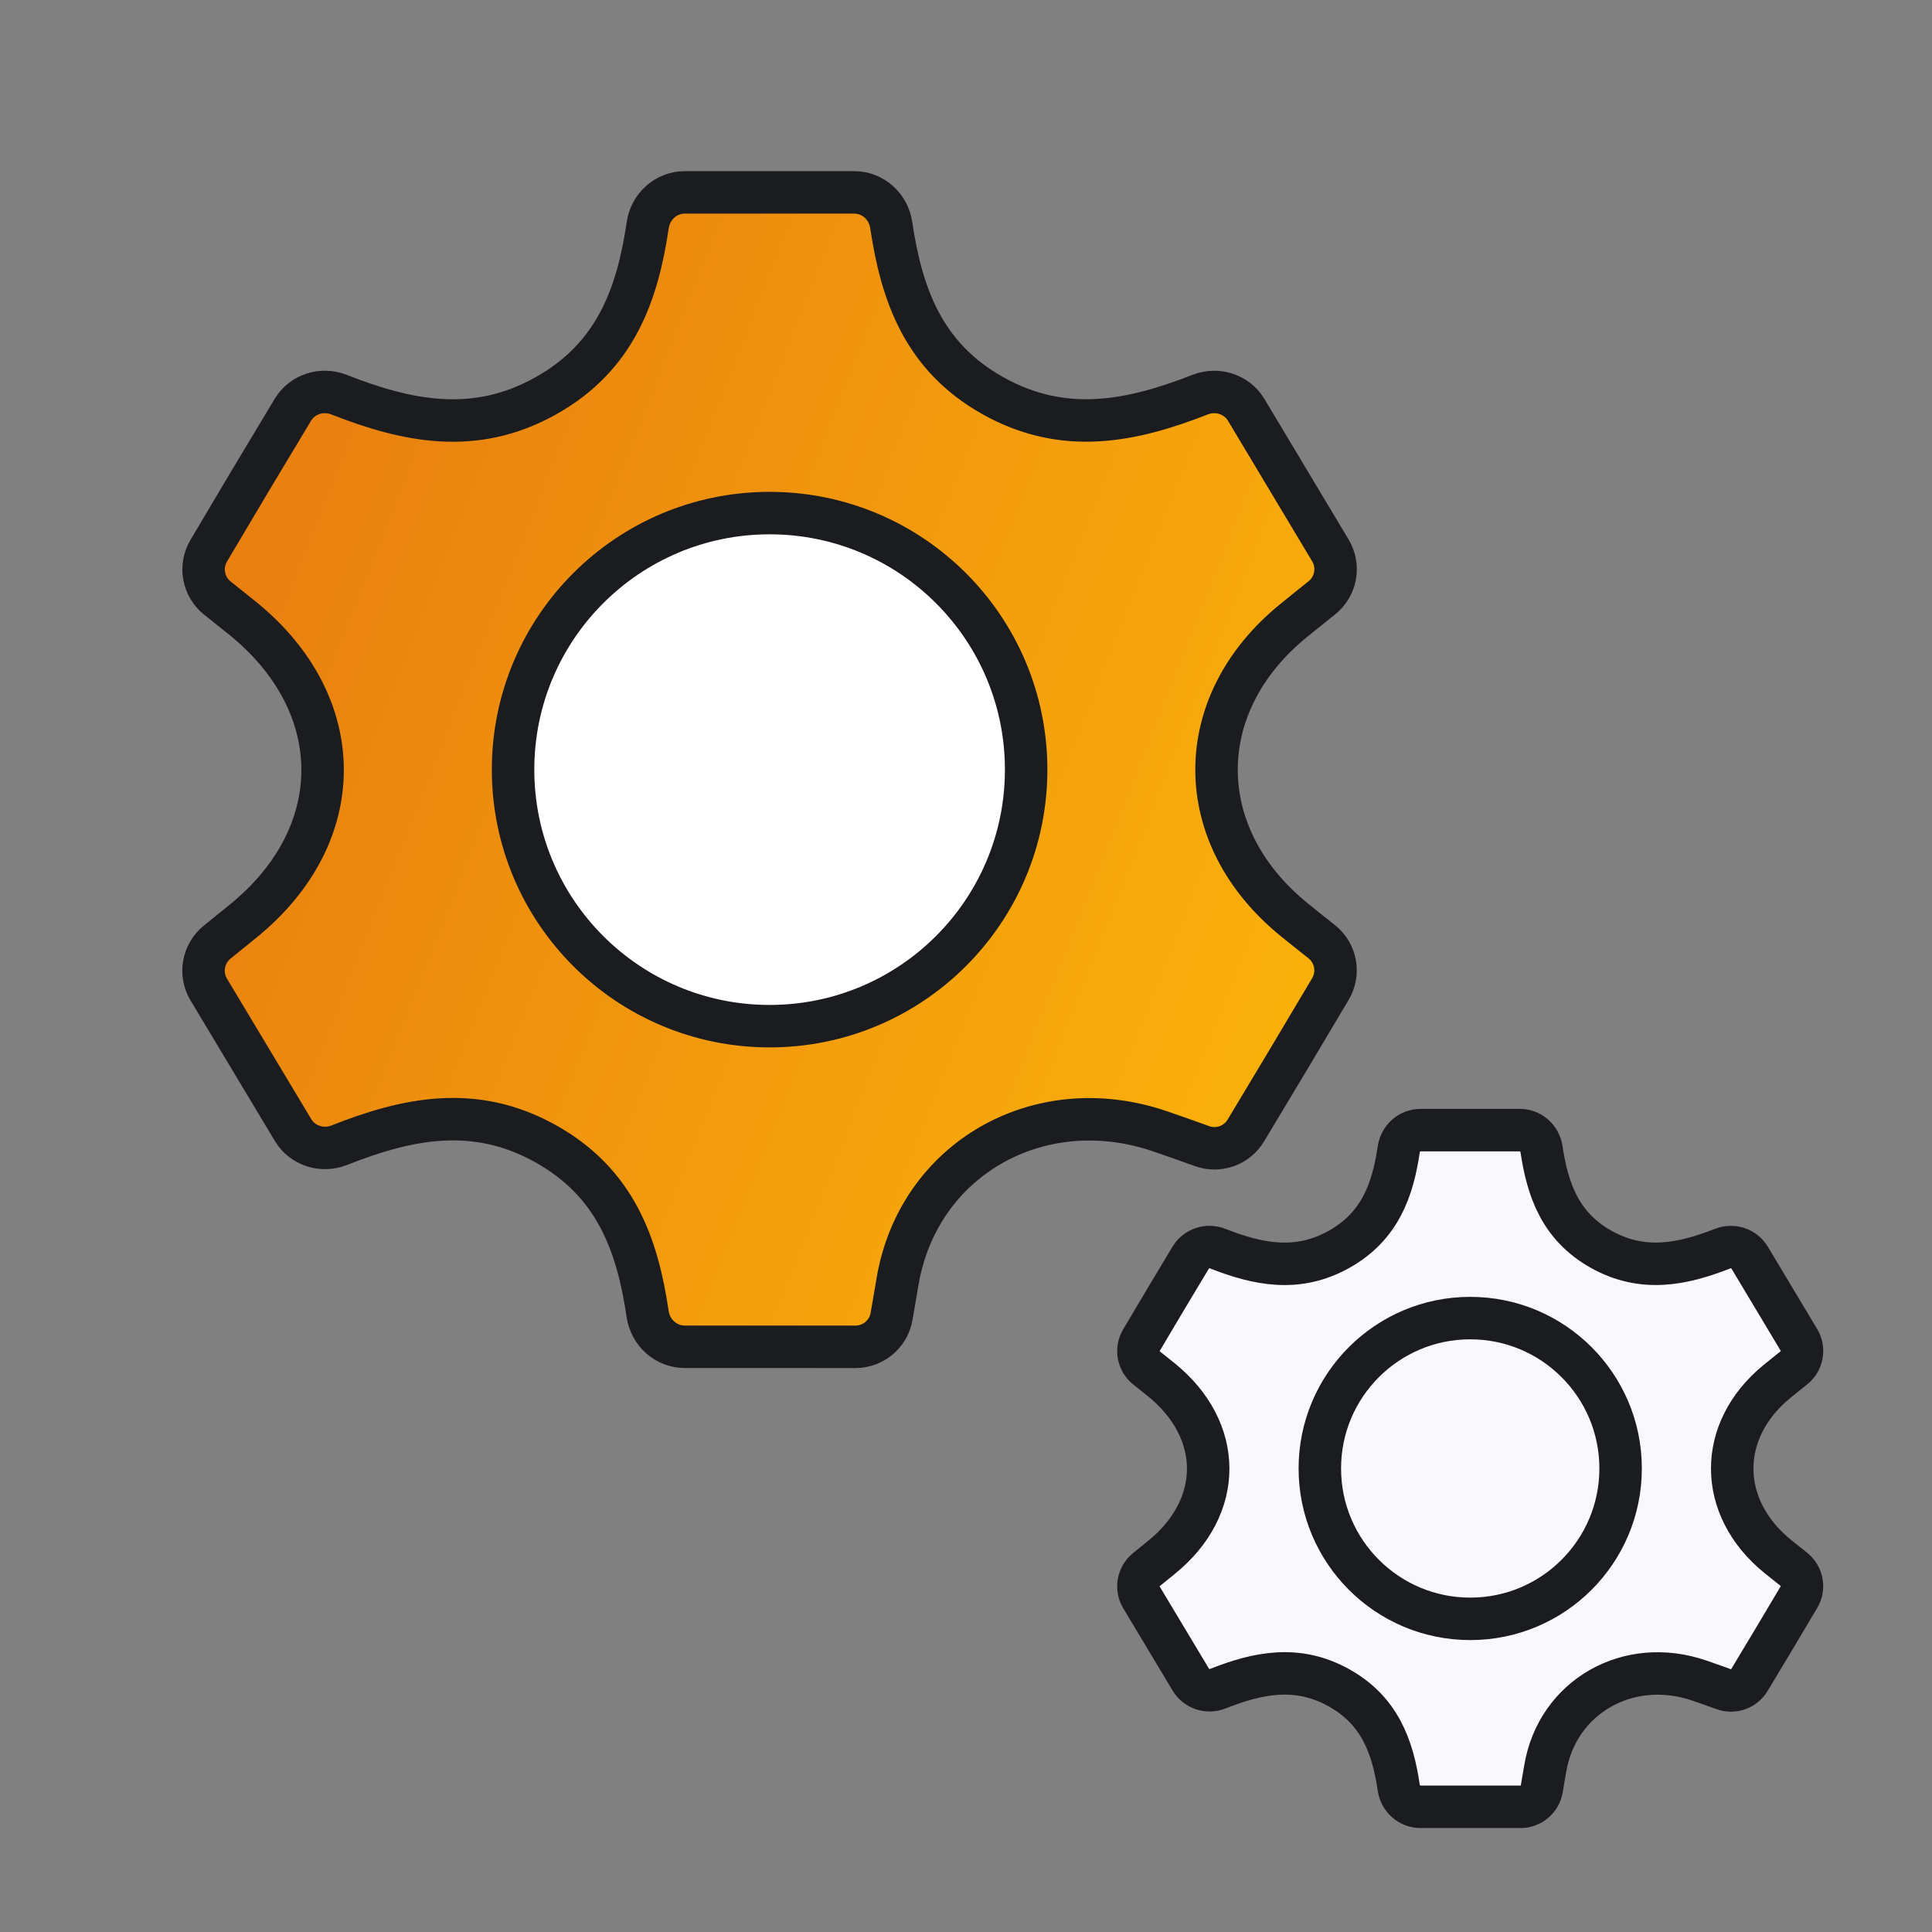
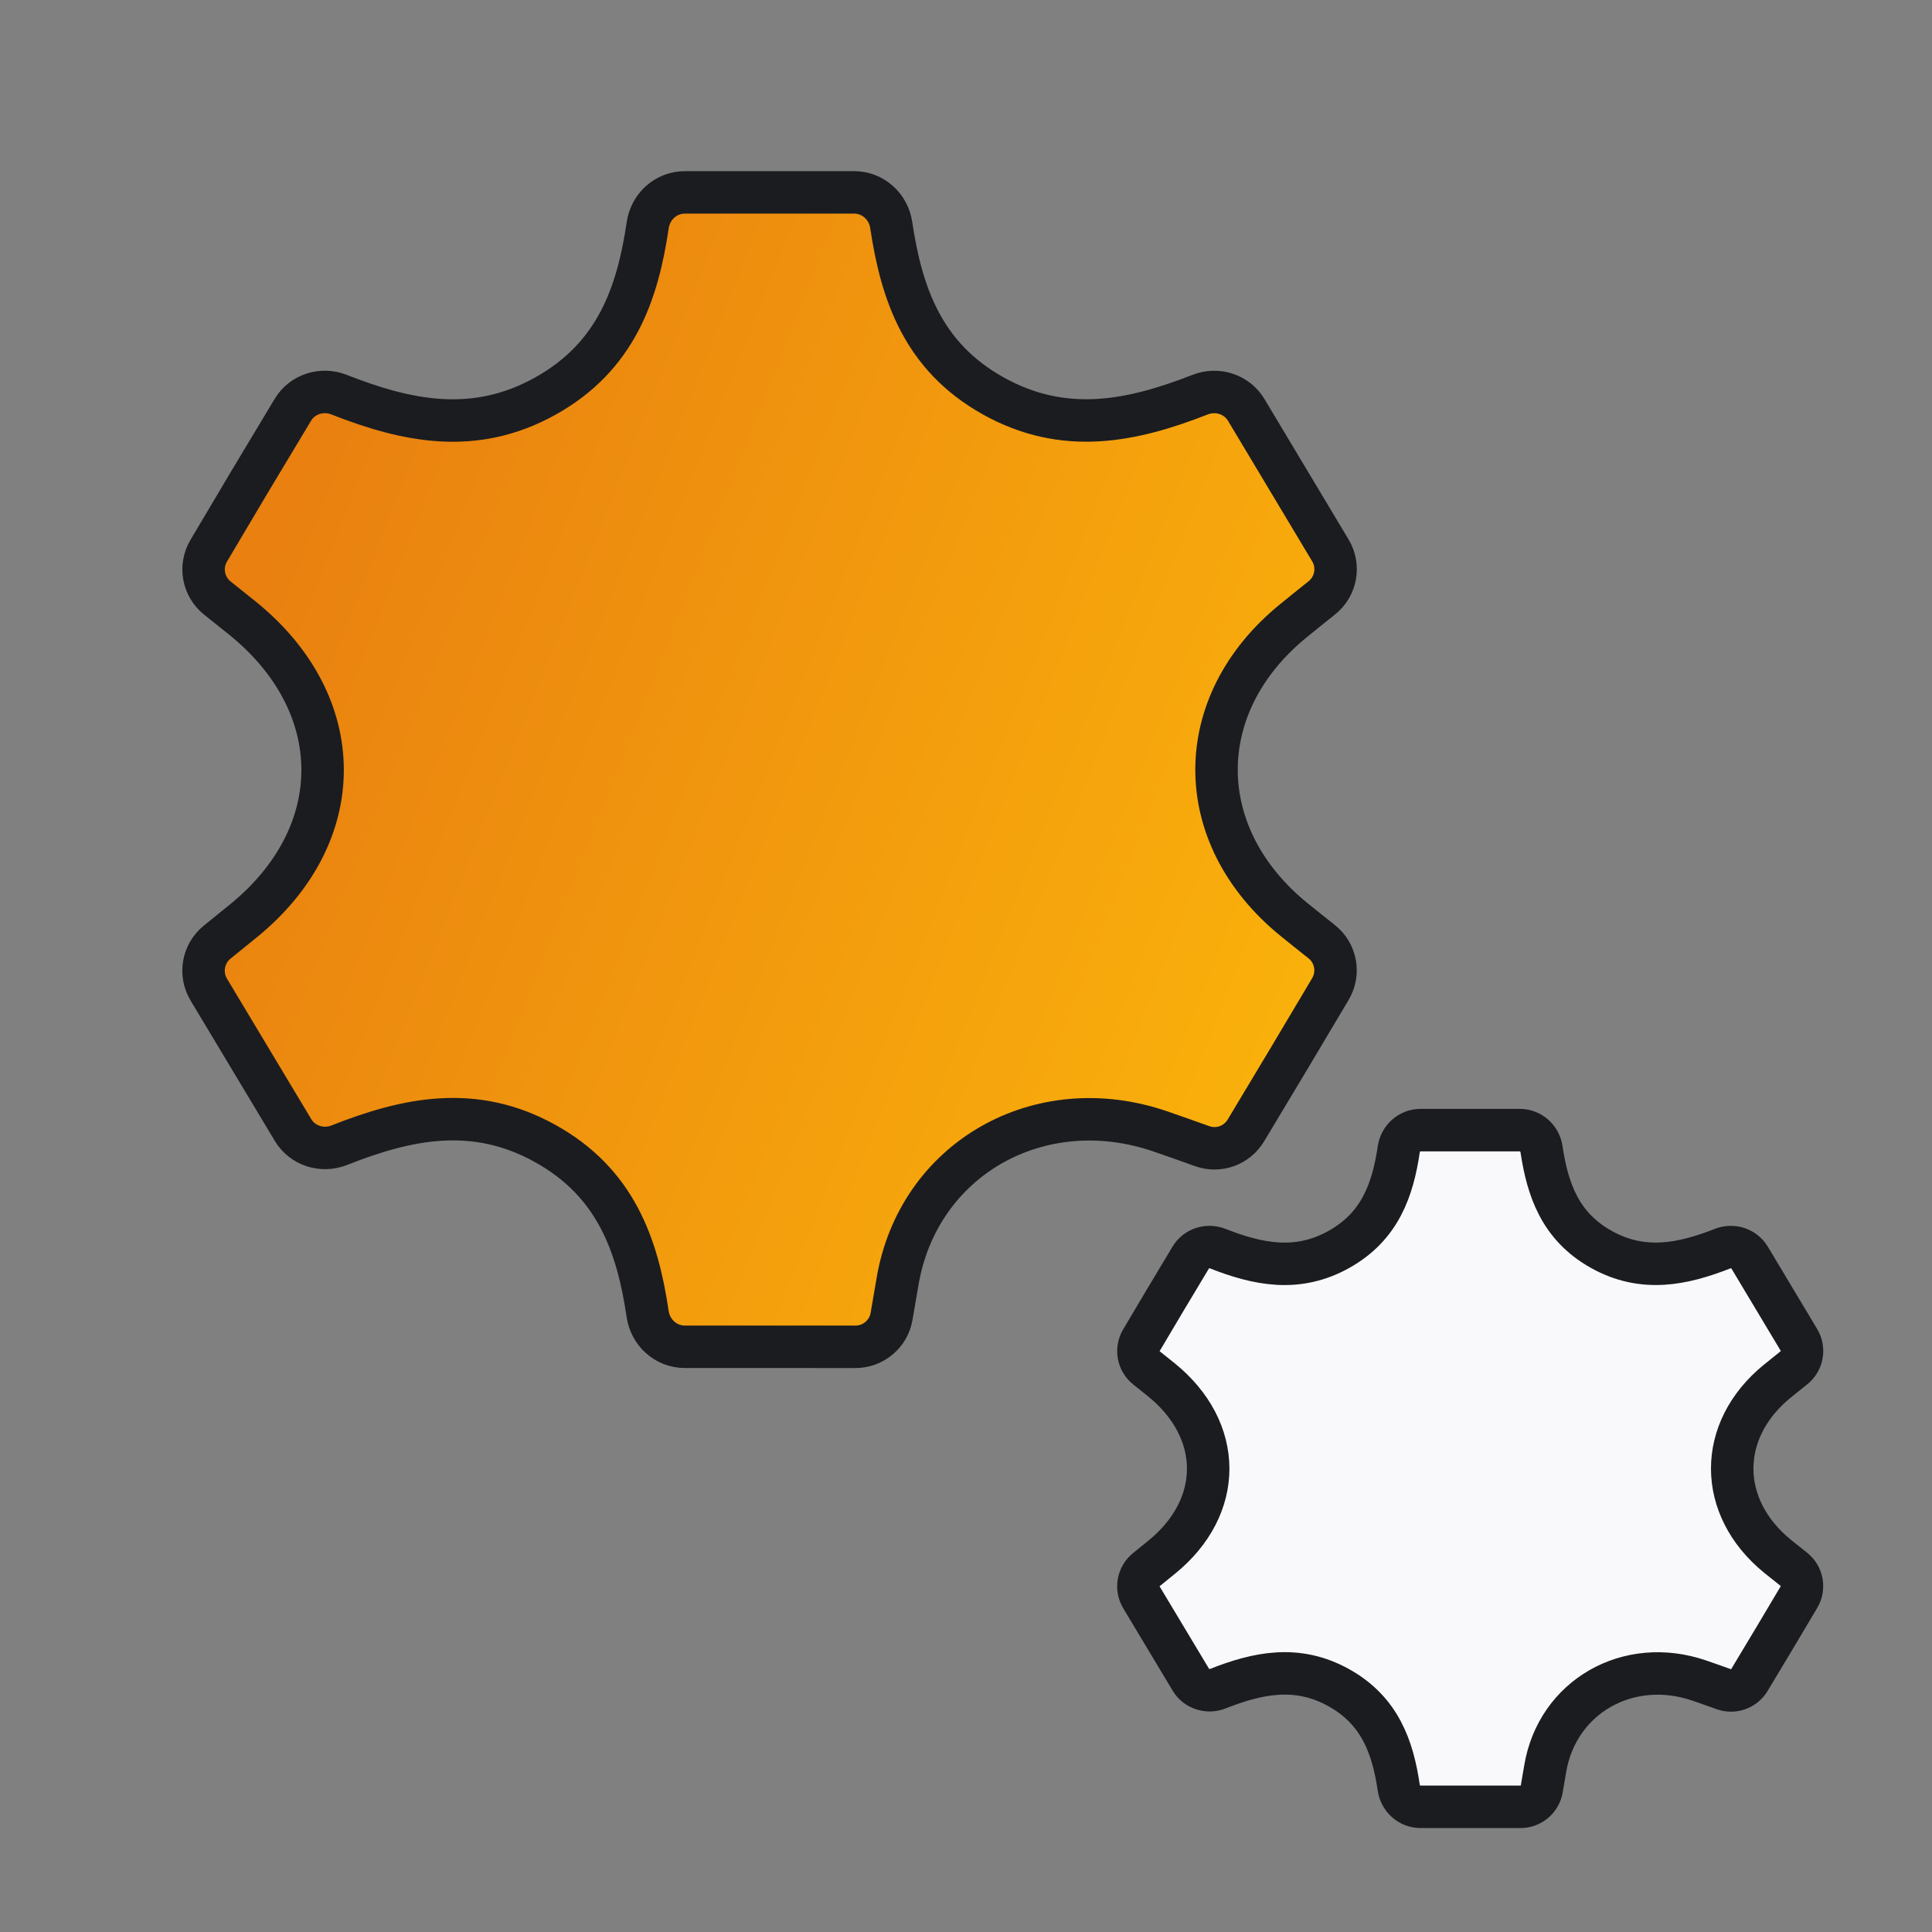
<svg xmlns="http://www.w3.org/2000/svg" width="91" height="91" viewBox="0 0 91 91" fill="none">
  <rect x="0" y="0" width="91" height="91" fill="#808080" stroke="none" />
  <path d="M66.905 85.103C66.387 85.103 65.957 84.711 65.882 84.199C65.602 82.299 65.001 80.566 63.045 79.485C61.095 78.407 59.245 78.795 57.368 79.537C56.895 79.725 56.352 79.554 56.091 79.118C55.316 77.826 54.549 76.548 53.764 75.24C53.505 74.808 53.603 74.251 53.994 73.933C54.227 73.743 54.461 73.553 54.697 73.363C57.651 70.98 57.644 67.355 54.678 64.971C54.456 64.793 54.234 64.615 54.002 64.431C53.608 64.116 53.505 63.559 53.763 63.125C54.14 62.487 54.517 61.85 54.896 61.215C55.286 60.563 55.678 59.911 56.086 59.232C56.347 58.798 56.888 58.628 57.359 58.813C59.228 59.547 61.098 59.948 63.063 58.85C65.009 57.764 65.604 56.027 65.884 54.132C65.96 53.62 66.389 53.23 66.906 53.23H71.587C72.103 53.23 72.531 53.618 72.607 54.127C72.891 56.016 73.475 57.758 75.42 58.846C77.386 59.945 79.257 59.549 81.137 58.813C81.609 58.629 82.149 58.8 82.41 59.235C83.19 60.537 83.956 61.816 84.734 63.114C84.994 63.548 84.893 64.107 84.498 64.423C84.232 64.636 83.971 64.846 83.71 65.058C80.876 67.367 80.884 70.992 83.728 73.306C83.98 73.51 84.233 73.712 84.494 73.918C84.89 74.232 84.992 74.79 84.734 75.225C84.347 75.877 83.963 76.521 83.58 77.165C83.193 77.812 82.803 78.459 82.399 79.132C82.151 79.546 81.645 79.726 81.191 79.563C80.807 79.425 80.426 79.289 80.044 79.158C76.69 78.005 73.341 79.926 72.779 83.321C72.727 83.635 72.673 83.948 72.617 84.267C72.532 84.751 72.111 85.104 71.62 85.104L66.905 85.103Z" fill="#F9F9FC" stroke="#1B1C20" stroke-width="2" />
-   <path d="M76.333 69.167C76.333 73.079 73.162 76.25 69.25 76.25C65.338 76.25 62.166 73.079 62.166 69.167C62.166 65.255 65.338 62.084 69.25 62.084C73.162 62.084 76.333 65.255 76.333 69.167Z" fill="#F9F9FC" stroke="#1B1C20" stroke-width="2" />
  <path d="M32.249 63.435C31.366 63.435 30.633 62.767 30.505 61.893C30.027 58.652 29.001 55.695 25.665 53.852C22.338 52.012 19.184 52.673 15.981 53.941C15.174 54.26 14.248 53.969 13.802 53.225C12.48 51.022 11.172 48.841 9.833 46.611C9.391 45.874 9.558 44.923 10.224 44.38C10.623 44.056 11.022 43.731 11.423 43.408C16.464 39.343 16.451 33.159 11.392 29.092C11.014 28.788 10.634 28.485 10.239 28.17C9.566 27.634 9.392 26.684 9.83 25.943C10.474 24.854 11.117 23.768 11.763 22.685C12.429 21.572 13.098 20.46 13.794 19.303C14.239 18.562 15.161 18.271 15.965 18.587C19.154 19.84 22.344 20.523 25.696 18.651C29.016 16.797 30.031 13.835 30.509 10.602C30.637 9.729 31.37 9.062 32.252 9.062H40.237C41.116 9.062 41.847 9.725 41.977 10.594C42.46 13.817 43.457 16.787 46.775 18.643C50.13 20.519 53.321 19.843 56.529 18.588C57.333 18.273 58.255 18.566 58.699 19.307C60.03 21.528 61.337 23.71 62.663 25.925C63.107 26.665 62.935 27.619 62.261 28.158C61.808 28.52 61.361 28.878 60.917 29.241C56.083 33.179 56.096 39.364 60.948 43.31C61.377 43.659 61.81 44.003 62.254 44.355C62.93 44.891 63.104 45.843 62.664 46.584C62.003 47.696 61.349 48.795 60.695 49.893C60.035 50.998 59.371 52.102 58.681 53.249C58.257 53.955 57.395 54.263 56.62 53.984C55.965 53.749 55.315 53.518 54.663 53.294C48.942 51.326 43.23 54.604 42.27 60.395C42.181 60.93 42.089 61.465 41.993 62.01C41.849 62.835 41.13 63.437 40.292 63.437L32.249 63.435Z" fill="url(#paint0_linear_68_2708)" stroke="#1B1C20" stroke-width="2" />
-   <path d="M48.333 36.25C48.333 42.924 42.923 48.334 36.25 48.334C29.576 48.334 24.166 42.924 24.166 36.25C24.166 29.577 29.576 24.167 36.25 24.167C42.923 24.167 48.333 29.577 48.333 36.25Z" fill="white" stroke="#1B1C20" stroke-width="2" />
  <defs>
    <linearGradient id="paint0_linear_68_2708" x1="12.141" y1="27.225" x2="61.877" y2="46.875" gradientUnits="userSpaceOnUse">
      <stop stop-color="#E98010" />
      <stop offset="1" stop-color="#FAB10B" />
    </linearGradient>
  </defs>
</svg>